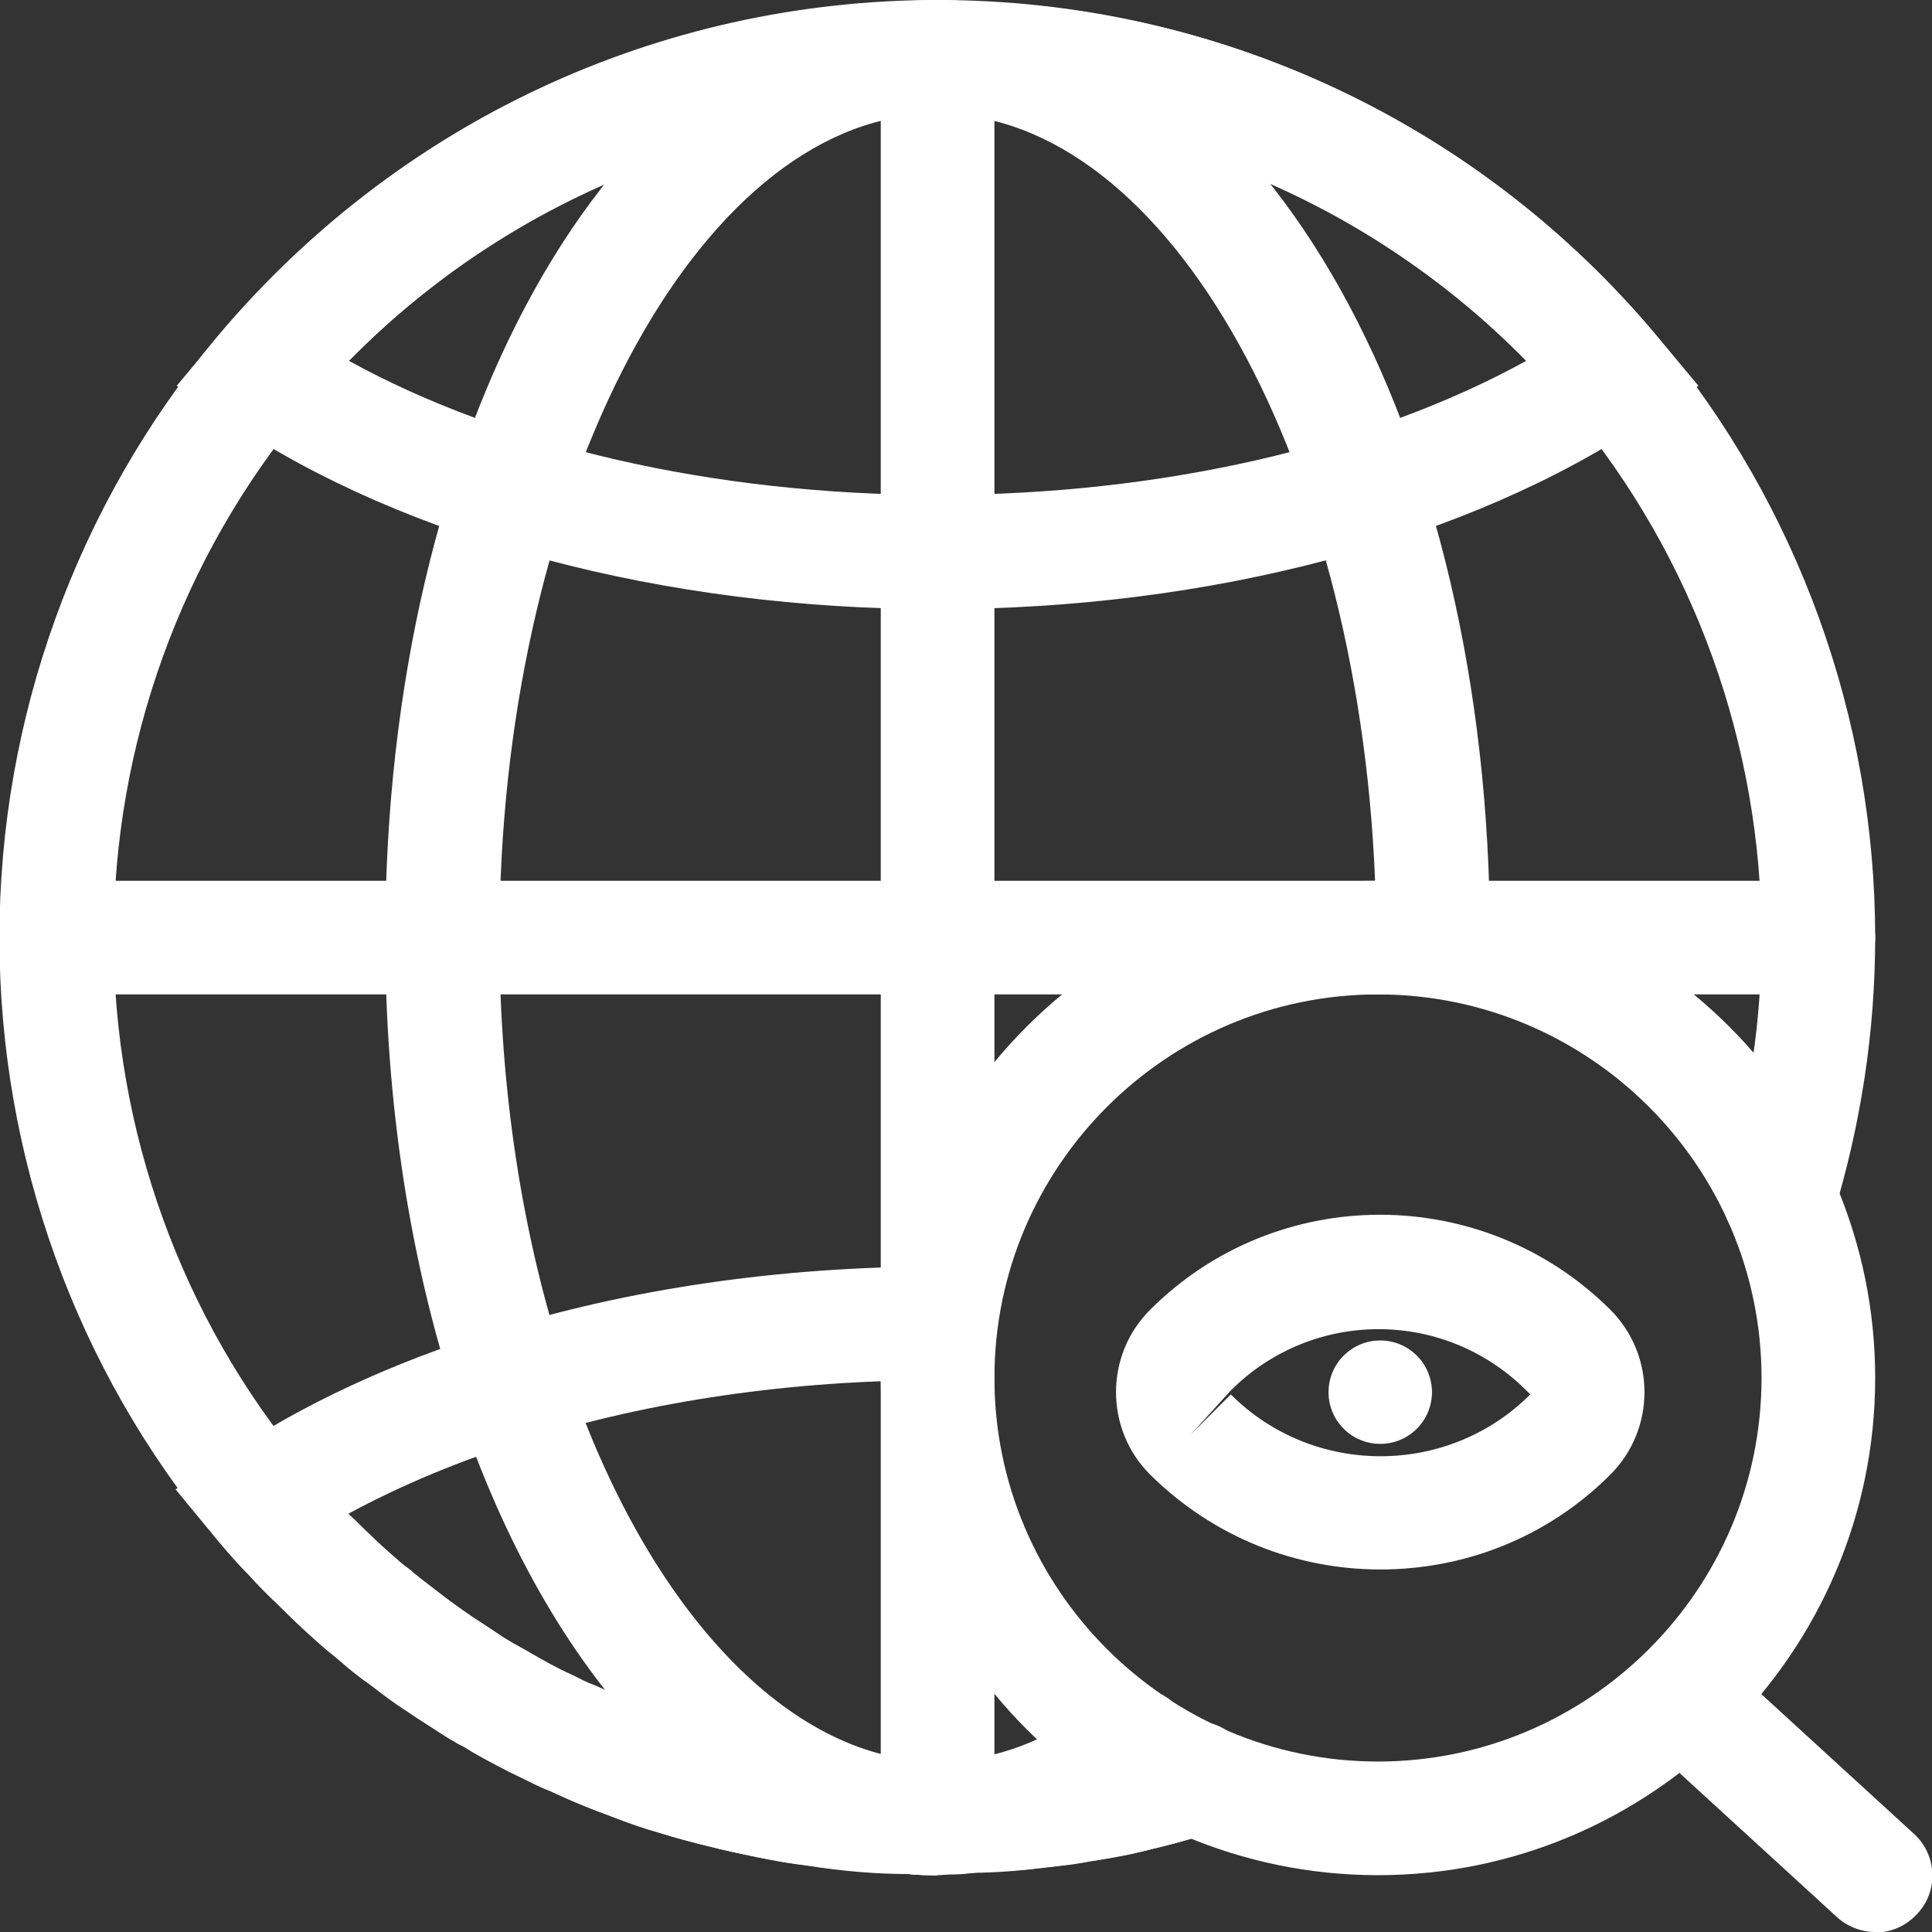
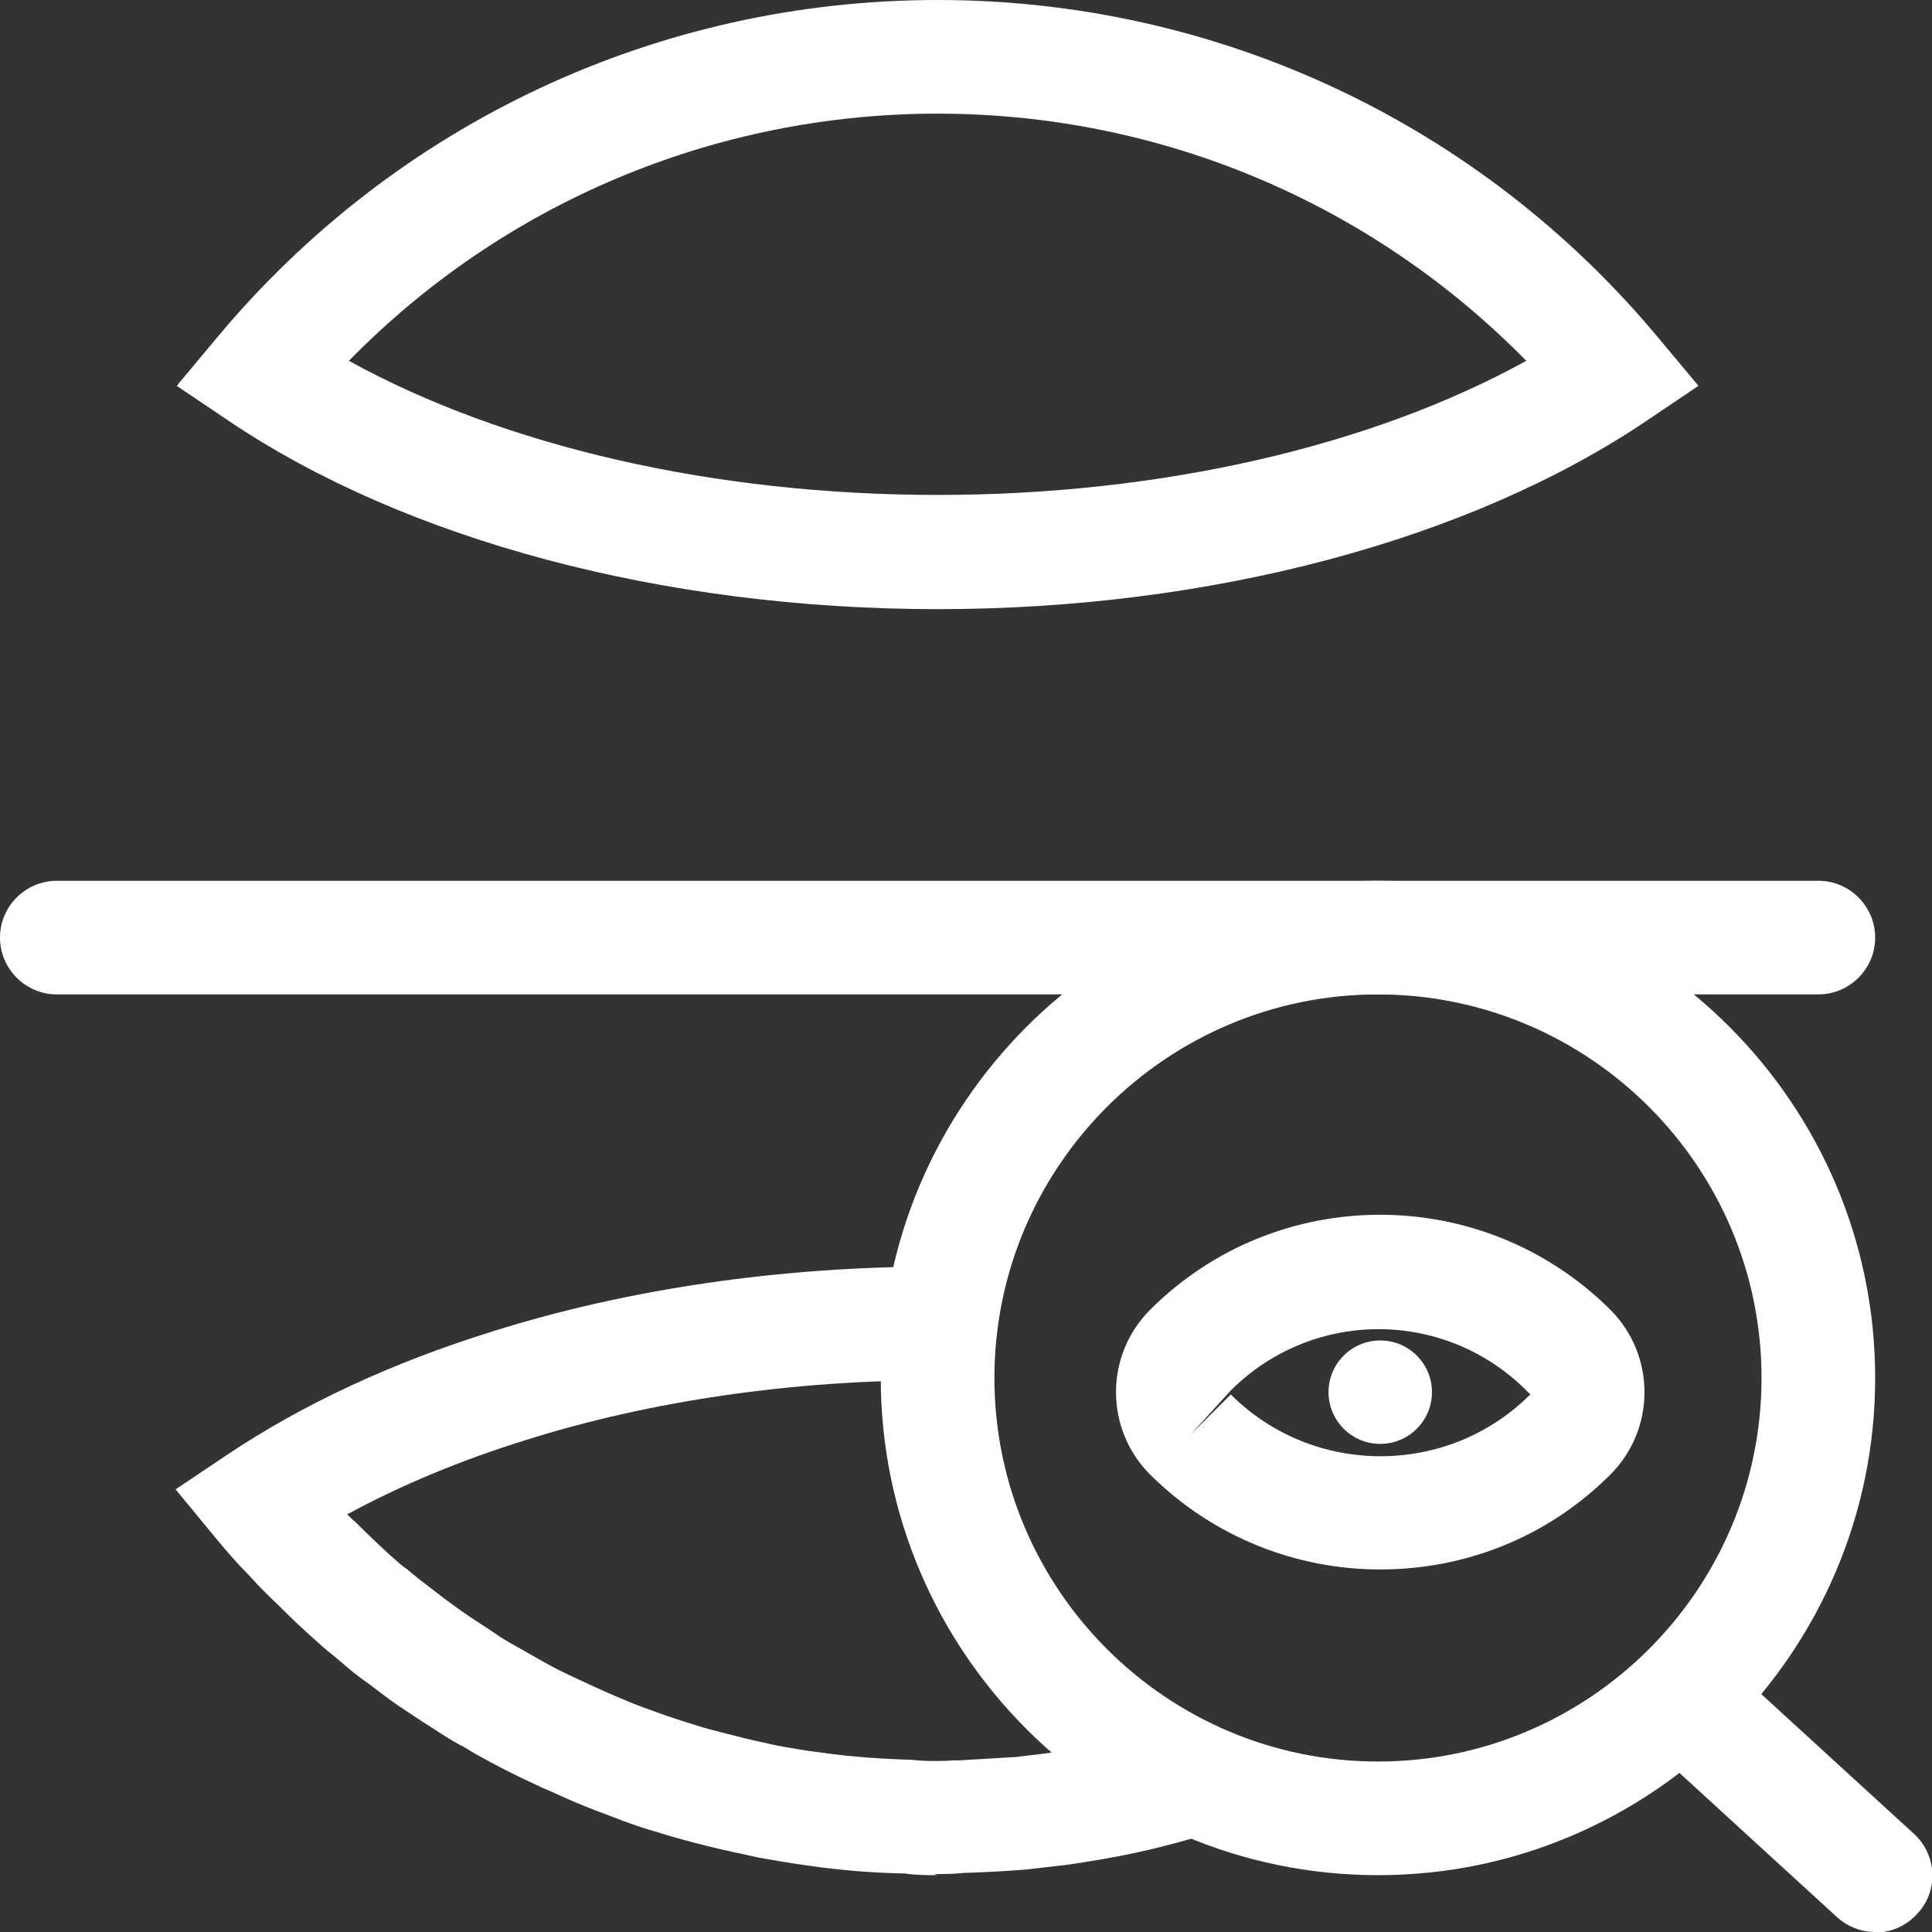
<svg xmlns="http://www.w3.org/2000/svg" id="Layer_2" data-name="Layer 2" viewBox="0 0 34 34">
  <rect x="0" y="0" width="34" height="34" fill="#333333" stroke="none" />
  <defs>
    <style>
      .cls-1 {
        fill: #fff;
      }
    </style>
  </defs>
  <g id="Layer_1-2" data-name="Layer 1">
    <g>
      <g>
-         <path class="cls-1" d="M16.5,33c-.16,0-.34,0-.5-.02-.59,0-1.18-.05-1.8-.15-.27-.03-.57-.08-.88-.15-.27-.05-.59-.12-.89-.2-.25-.06-.55-.14-.84-.23-.25-.07-.54-.17-.82-.28-.19-.07-.4-.15-.59-.23-.15-.06-.34-.15-.52-.23-.12-.04-.32-.14-.5-.24-.25-.11-.54-.27-.81-.43l-.1-.06c-.06-.04-.12-.07-.18-.1-.19-.11-.3-.18-.42-.26-.19-.12-.42-.27-.64-.42-.16-.11-.33-.24-.5-.37l-.14-.1c-.16-.12-.3-.24-.45-.37-.09-.07-.21-.17-.32-.27-.24-.21-.48-.44-.72-.68-.15-.13-.32-.31-.5-.51-.19-.19-.39-.42-.58-.65-2.46-2.94-3.81-6.69-3.81-10.55s1.36-7.61,3.82-10.56C6.86,2.3,11.31.14,16.03.02c.25-.02.65-.02.98,0,4.67.12,9.13,2.27,12.17,5.92,2.46,2.95,3.82,6.7,3.82,10.56,0,1.65-.25,3.28-.73,4.86-.16.53-.72.82-1.25.66-.53-.16-.82-.72-.66-1.25.43-1.38.64-2.82.64-4.27,0-3.39-1.19-6.69-3.35-9.28-2.68-3.2-6.59-5.1-10.73-5.2-.33-.02-.55-.02-.8,0-4.18.11-8.09,2-10.77,5.2-2.16,2.59-3.35,5.89-3.35,9.28s1.19,6.69,3.35,9.28c.16.2.33.39.51.57.14.16.26.29.39.4.25.25.46.45.68.64.09.08.18.16.27.22.15.13.28.23.4.32l.13.1c.14.11.28.21.42.31.21.15.41.27.6.4.11.08.19.12.27.17.04.02.14.08.25.14.31.18.54.31.79.42.16.08.27.14.39.18.22.1.38.17.53.23.18.08.34.14.51.2.24.09.48.17.71.24.27.09.52.15.76.21.27.08.51.13.75.17.27.06.51.1.75.13.59.09,1.1.13,1.6.13h.13c.1.02.21.02.31.02s.21,0,.31-.01h.13c.32,0,.64-.03.95-.06l.52-.06c.15-.02.31-.04.45-.07.33-.05.64-.11.94-.19.34-.08.64-.16.93-.25l.15-.05h.16c.55,0,1.01.45,1.01,1,0,.48-.33.88-.79.98-.32.1-.65.19-.99.27-.32.09-.7.16-1.1.22-.15.03-.35.06-.54.08l-.52.06c-.37.04-.74.06-1.12.06-.17.02-.34.02-.5.02Z" />
-         <path class="cls-1" d="M16.5,33c-.19,0-.39,0-.58-.03-3.3-.3-6.26-3.39-7.88-8.28-.83-2.49-1.26-5.32-1.26-8.19C6.78,7.58,10.73.5,15.96.02c.38-.03.71-.02,1.05,0,5.26.47,9.21,7.56,9.21,16.48,0,.55-.45,1.03-1,1.03s-1-.42-1-.97c0-7.68-3.3-14.18-7.36-14.54-.2-.01-.49-.01-.73,0-4.04.36-7.34,6.86-7.34,14.48,0,2.66.4,5.27,1.16,7.56,1.34,4.05,3.72,6.7,6.2,6.92.14.02.25.02.36.02.1,0,.21,0,.31-.01.9-.08,1.75-.44,2.55-1.07.44-.34,1.06-.26,1.4.17.34.44.26,1.06-.17,1.4-1.11.87-2.31,1.36-3.56,1.48-.15.02-.35.02-.54.02Z" />
        <path class="cls-1" d="M16.5,10.72c-4.81,0-9.35-1.21-12.47-3.31l-.92-.62.71-.85C6.97,2.16,11.59,0,16.5,0s9.53,2.16,12.68,5.94l.71.85-.92.62c-3.12,2.1-7.67,3.31-12.47,3.31ZM6.14,6.35c2.74,1.51,6.44,2.36,10.36,2.36s7.62-.85,10.36-2.36c-2.73-2.78-6.44-4.35-10.36-4.35s-7.64,1.57-10.36,4.35Z" />
        <path class="cls-1" d="M16.5,33c-.19,0-.39,0-.58-.03-.58-.01-1.16-.06-1.71-.14-.29-.04-.58-.09-.86-.14-.32-.07-.61-.13-.89-.2-.29-.07-.58-.15-.87-.24-.25-.07-.54-.17-.82-.28-.19-.07-.4-.15-.59-.23-.15-.06-.34-.15-.52-.23-.15-.06-.31-.14-.48-.22-.27-.13-.56-.28-.84-.44l-.1-.06c-.06-.04-.12-.07-.18-.1-.19-.11-.3-.18-.42-.26-.19-.12-.42-.27-.64-.42-.16-.11-.33-.24-.5-.37l-.14-.1c-.16-.12-.3-.24-.45-.37-.09-.07-.21-.17-.32-.27-.24-.21-.48-.44-.72-.68-.15-.14-.33-.32-.5-.51-.19-.19-.39-.42-.58-.65l-.7-.85.91-.61c1.33-.89,2.9-1.62,4.67-2.17,2.38-.75,5.08-1.14,7.8-1.14.55,0,1.03.45,1.03,1s-.42,1-.97,1h-.06c-2.52,0-5.02.36-7.21,1.05-1.16.36-2.21.8-3.15,1.31.05.05.09.09.14.13.23.23.44.43.65.62.09.08.18.16.27.22.15.13.28.23.4.32l.13.1c.14.11.28.21.42.31.21.15.41.27.6.4.11.08.19.12.27.17.04.02.14.08.25.14.31.18.54.31.78.42.17.08.3.14.43.2.18.08.33.15.48.21.18.08.34.14.51.2.24.09.48.17.71.24.27.09.52.15.76.21.25.07.51.12.77.18.23.04.49.09.76.12.48.07.99.11,1.6.13.2.02.31.02.41.02s.21,0,.31-.01h.11c.34-.02.68-.04,1.01-.06l.5-.06c.15-.02.31-.04.45-.07.34-.06.65-.12.96-.19.31-.07.61-.15.9-.25l.15-.05h.16c.55,0,1.01.45,1.01,1,0,.48-.33.88-.79.98-.32.1-.65.19-.99.27-.34.08-.7.15-1.08.21-.18.03-.37.06-.57.08l-.52.06c-.38.03-.74.05-1.1.06-.17.02-.35.02-.52.02Z" />
-         <path class="cls-1" d="M16.5,33c-.55,0-1-.45-1-1V1c0-.55.45-1,1-1s1,.45,1,1v31c0,.55-.45,1-1,1Z" />
        <path class="cls-1" d="M32,17.5H1c-.55,0-1-.45-1-1s.45-1,1-1h31c.55,0,1,.45,1,1s-.45,1-1,1Z" />
        <path class="cls-1" d="M24.25,33c-4.82,0-8.75-3.93-8.75-8.75s3.93-8.75,8.75-8.75,8.75,3.93,8.75,8.75-3.93,8.75-8.75,8.75ZM24.25,17.5c-3.72,0-6.75,3.03-6.75,6.75s3.03,6.75,6.75,6.75,6.75-3.03,6.75-6.75-3.03-6.75-6.75-6.75Z" />
      </g>
      <g>
        <path class="cls-1" d="M24.29,27.62c-1.47,0-2.93-.56-4.05-1.67-.8-.8-.8-2.1,0-2.9,2.23-2.23,5.86-2.23,8.1,0,.8.8.8,2.1,0,2.9-1.12,1.12-2.58,1.67-4.05,1.67ZM21.66,24.54c1.45,1.45,3.82,1.45,5.27,0-1.45-1.52-3.82-1.52-5.27-.07l-.71.78.71-.71Z" />
        <circle class="cls-1" cx="24.29" cy="24.5" r=".91" />
      </g>
      <path class="cls-1" d="M33,34c-.24,0-.48-.09-.67-.26l-3.42-3.13c-.41-.37-.44-1.01-.06-1.41.37-.41,1.01-.44,1.41-.06l3.42,3.13c.41.37.44,1.01.06,1.41-.2.22-.47.33-.74.33Z" />
    </g>
  </g>
</svg>